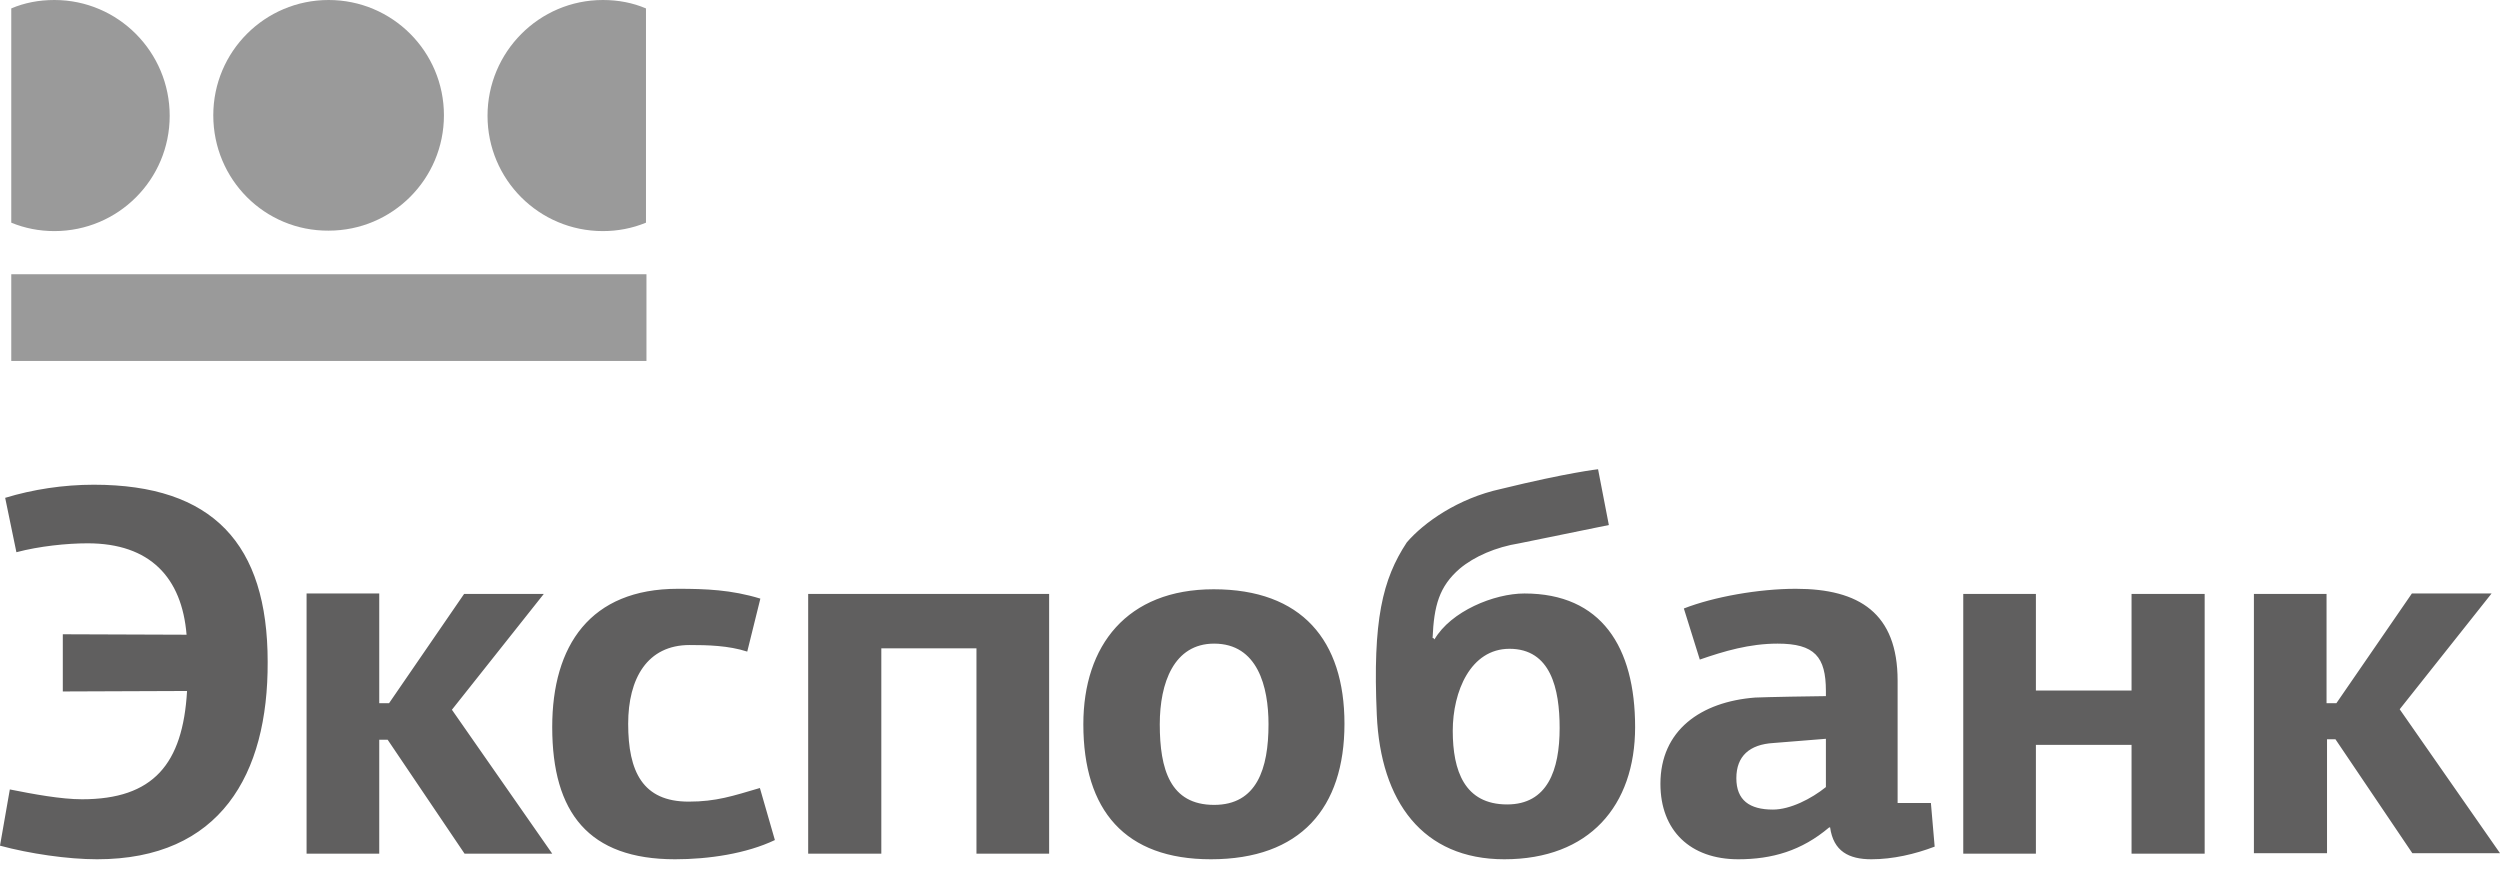
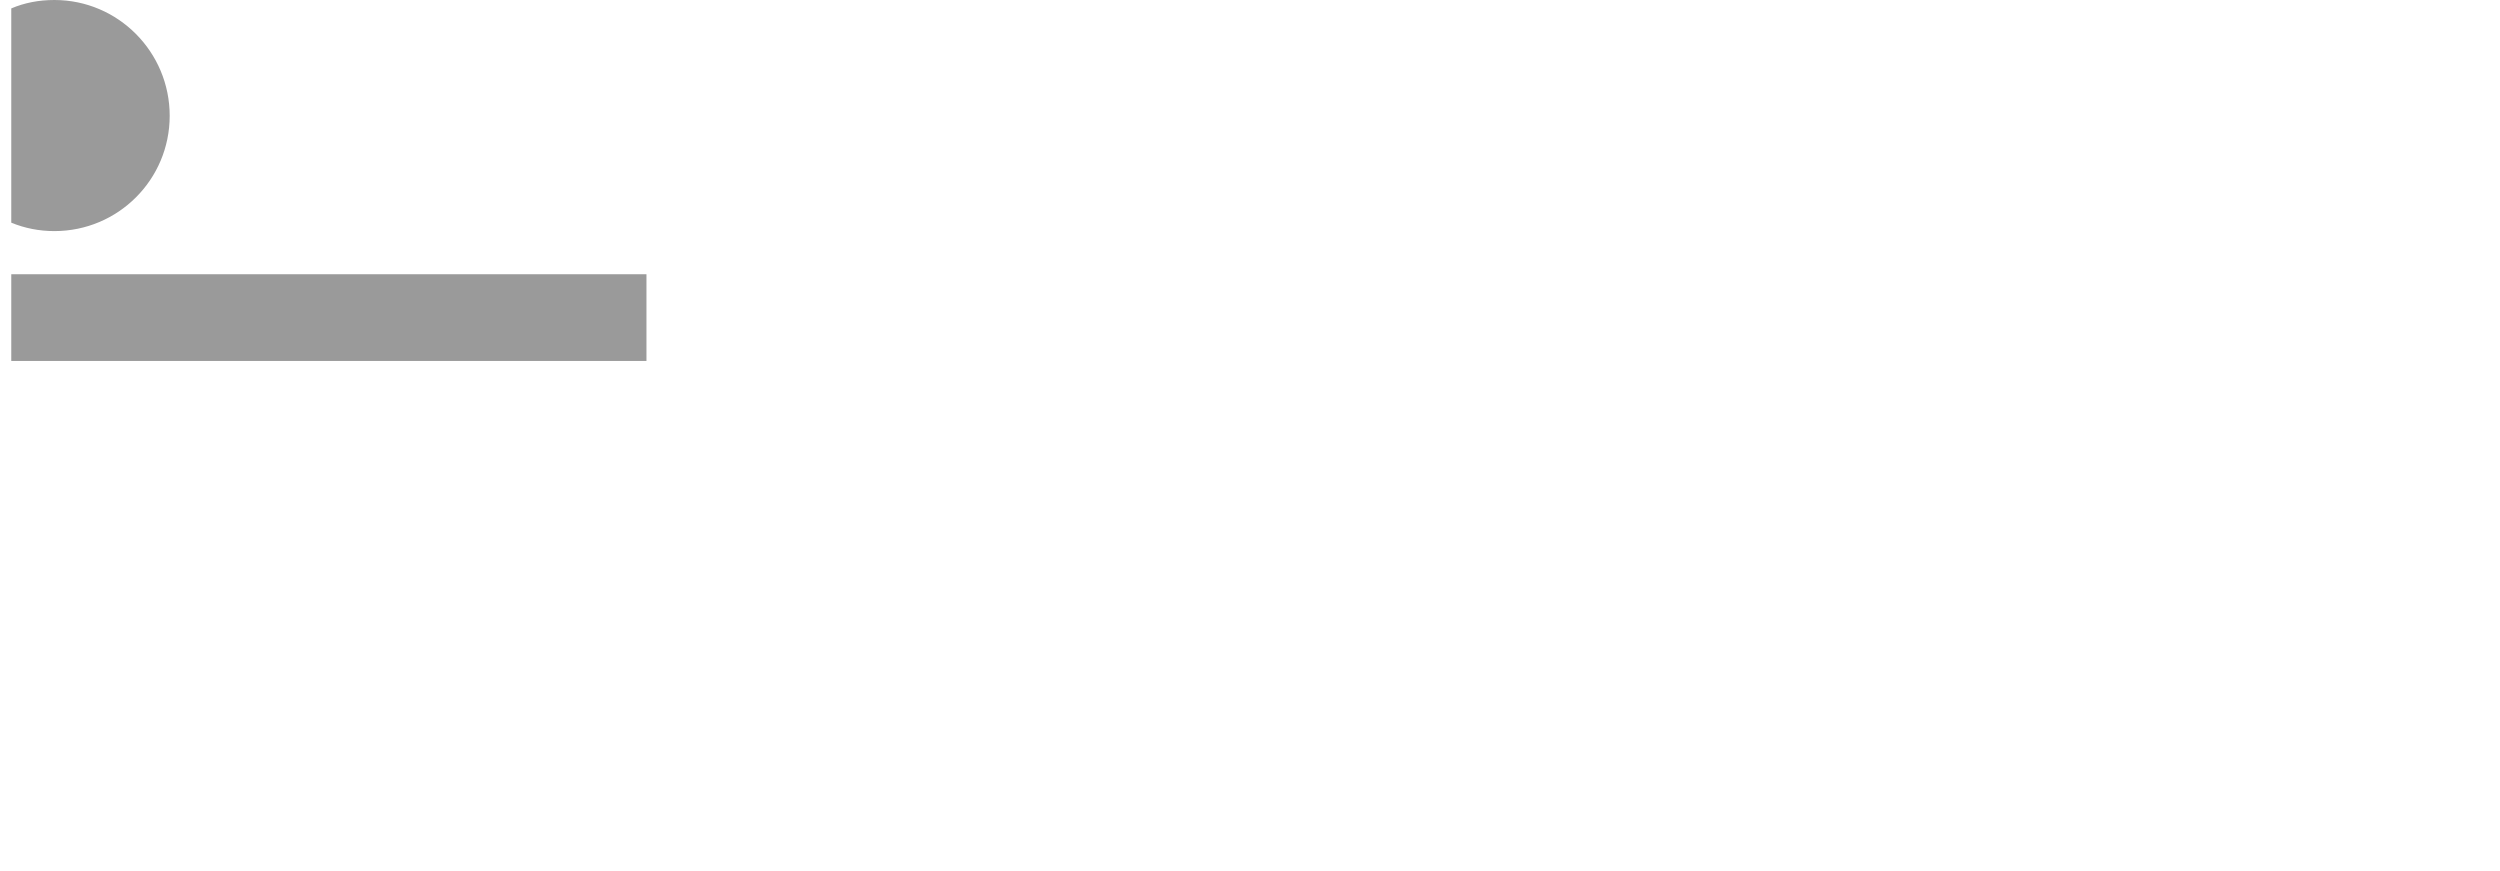
<svg xmlns="http://www.w3.org/2000/svg" width="89" height="31" viewBox="0 0 89 31" fill="none">
-   <path fill-rule="evenodd" clip-rule="evenodd" d="M7.593 4.105C7.593 1.836 9.429 0 11.699 0C13.968 0 15.804 1.836 15.804 4.105C15.804 6.375 13.968 8.211 11.699 8.211C9.429 8.227 7.593 6.392 7.593 4.105Z" fill="#9A9A9A" />
  <path d="M23.014 9.763H0.401V12.85H23.014V9.763Z" fill="#9A9A9A" />
  <path fill-rule="evenodd" clip-rule="evenodd" d="M1.936 0C1.385 0 0.868 0.1 0.401 0.3V7.927C0.884 8.127 1.402 8.227 1.936 8.227C4.206 8.227 6.041 6.392 6.041 4.122C6.041 1.852 4.206 0 1.936 0Z" fill="#9A9A9A" />
-   <path fill-rule="evenodd" clip-rule="evenodd" d="M21.462 0C22.012 0 22.529 0.1 22.997 0.3V7.927C22.513 8.127 21.995 8.227 21.462 8.227C19.192 8.227 17.356 6.392 17.356 4.122C17.356 1.852 19.192 0 21.462 0Z" fill="#9A9A9A" />
-   <path fill-rule="evenodd" clip-rule="evenodd" d="M3.455 30.59C2.403 30.59 1.051 30.39 0 30.106L0.35 28.104C1.185 28.27 2.17 28.454 2.921 28.454C5.457 28.454 6.509 27.202 6.659 24.599L2.236 24.616V22.58L6.642 22.596C6.475 20.56 5.34 19.342 3.121 19.342C2.386 19.342 1.402 19.442 0.584 19.659L0.184 17.723C1.168 17.423 2.253 17.256 3.338 17.256C7.577 17.256 9.529 19.359 9.529 23.564C9.546 27.57 7.844 30.59 3.455 30.59ZM22.363 25.767C22.363 27.469 22.88 28.538 24.515 28.538C25.5 28.538 26.084 28.337 27.052 28.053L27.586 29.906C26.568 30.39 25.233 30.59 24.032 30.59C20.961 30.59 19.659 28.938 19.659 25.884C19.659 22.98 21.011 20.961 24.132 20.961C25.116 20.961 26.034 20.994 27.069 21.311L26.602 23.197C25.934 22.98 25.183 22.963 24.549 22.963C23.047 22.963 22.363 24.148 22.363 25.767ZM28.771 21.144V30.39H31.375V23.08H34.762V30.39H37.349V21.144H28.771V21.144ZM47.863 25.767C47.863 28.771 46.294 30.59 43.106 30.59C40.053 30.59 38.567 28.855 38.567 25.784C38.567 22.98 40.119 20.978 43.207 20.978C46.344 20.978 47.863 22.797 47.863 25.767ZM45.159 25.784C45.159 24.449 44.775 22.913 43.223 22.913C41.788 22.913 41.288 24.315 41.288 25.784C41.288 27.386 41.655 28.654 43.223 28.654C44.742 28.654 45.159 27.369 45.159 25.784ZM53.437 17.406C55.823 16.822 56.891 16.705 56.891 16.705L57.275 18.691C57.275 18.691 56.04 18.942 54.088 19.342C53.253 19.476 52.486 19.809 51.968 20.243C51.234 20.877 51.05 21.562 51 22.713C51.034 22.713 51.05 22.73 51.067 22.763C51.651 21.762 53.186 21.128 54.271 21.128C57.008 21.128 58.21 23.03 58.21 25.884C58.21 28.688 56.574 30.59 53.553 30.59C50.65 30.59 49.148 28.538 49.014 25.45C48.864 22.079 49.215 20.627 50.082 19.309C50.683 18.608 51.901 17.74 53.437 17.406ZM53.737 23.097C52.352 23.097 51.718 24.616 51.718 26.017C51.718 27.436 52.135 28.638 53.654 28.638C55.089 28.638 55.523 27.419 55.523 25.917C55.523 24.515 55.206 23.097 53.737 23.097ZM67.538 28.587H68.74L68.874 30.14C68.173 30.407 67.388 30.59 66.621 30.59C65.82 30.59 65.269 30.306 65.152 29.455H65.119C64.134 30.29 63.083 30.59 61.881 30.59C60.179 30.59 59.111 29.572 59.111 27.903C59.111 26.001 60.546 24.983 62.482 24.833C62.832 24.816 64.651 24.782 65.002 24.782V24.599C65.002 23.381 64.601 22.913 63.283 22.913C62.282 22.913 61.38 23.18 60.513 23.481L59.945 21.662C61.013 21.245 62.615 20.961 63.934 20.961C66.187 20.961 67.555 21.829 67.555 24.232V28.587H67.538ZM63.133 26.451C62.282 26.502 61.814 26.919 61.814 27.703C61.814 28.487 62.282 28.821 63.116 28.821C63.733 28.821 64.484 28.437 65.002 28.02V26.301L63.133 26.451ZM75.883 30.39V26.518H72.478V30.39H69.892V21.144H72.478V24.582H75.883V21.144H78.486V30.39H75.883ZM10.914 30.39H13.501V26.335H13.801L16.538 30.39H19.659L16.088 25.267L19.359 21.144H16.522L13.851 25.033H13.501V21.128H10.914V30.39ZM80.239 30.39V21.144H82.825V25.033H83.176L85.863 21.128H88.7L85.429 25.25L89 30.373H85.879L83.142 26.318H82.842V30.373H80.239V30.39Z" fill="#605F5F" />
</svg>